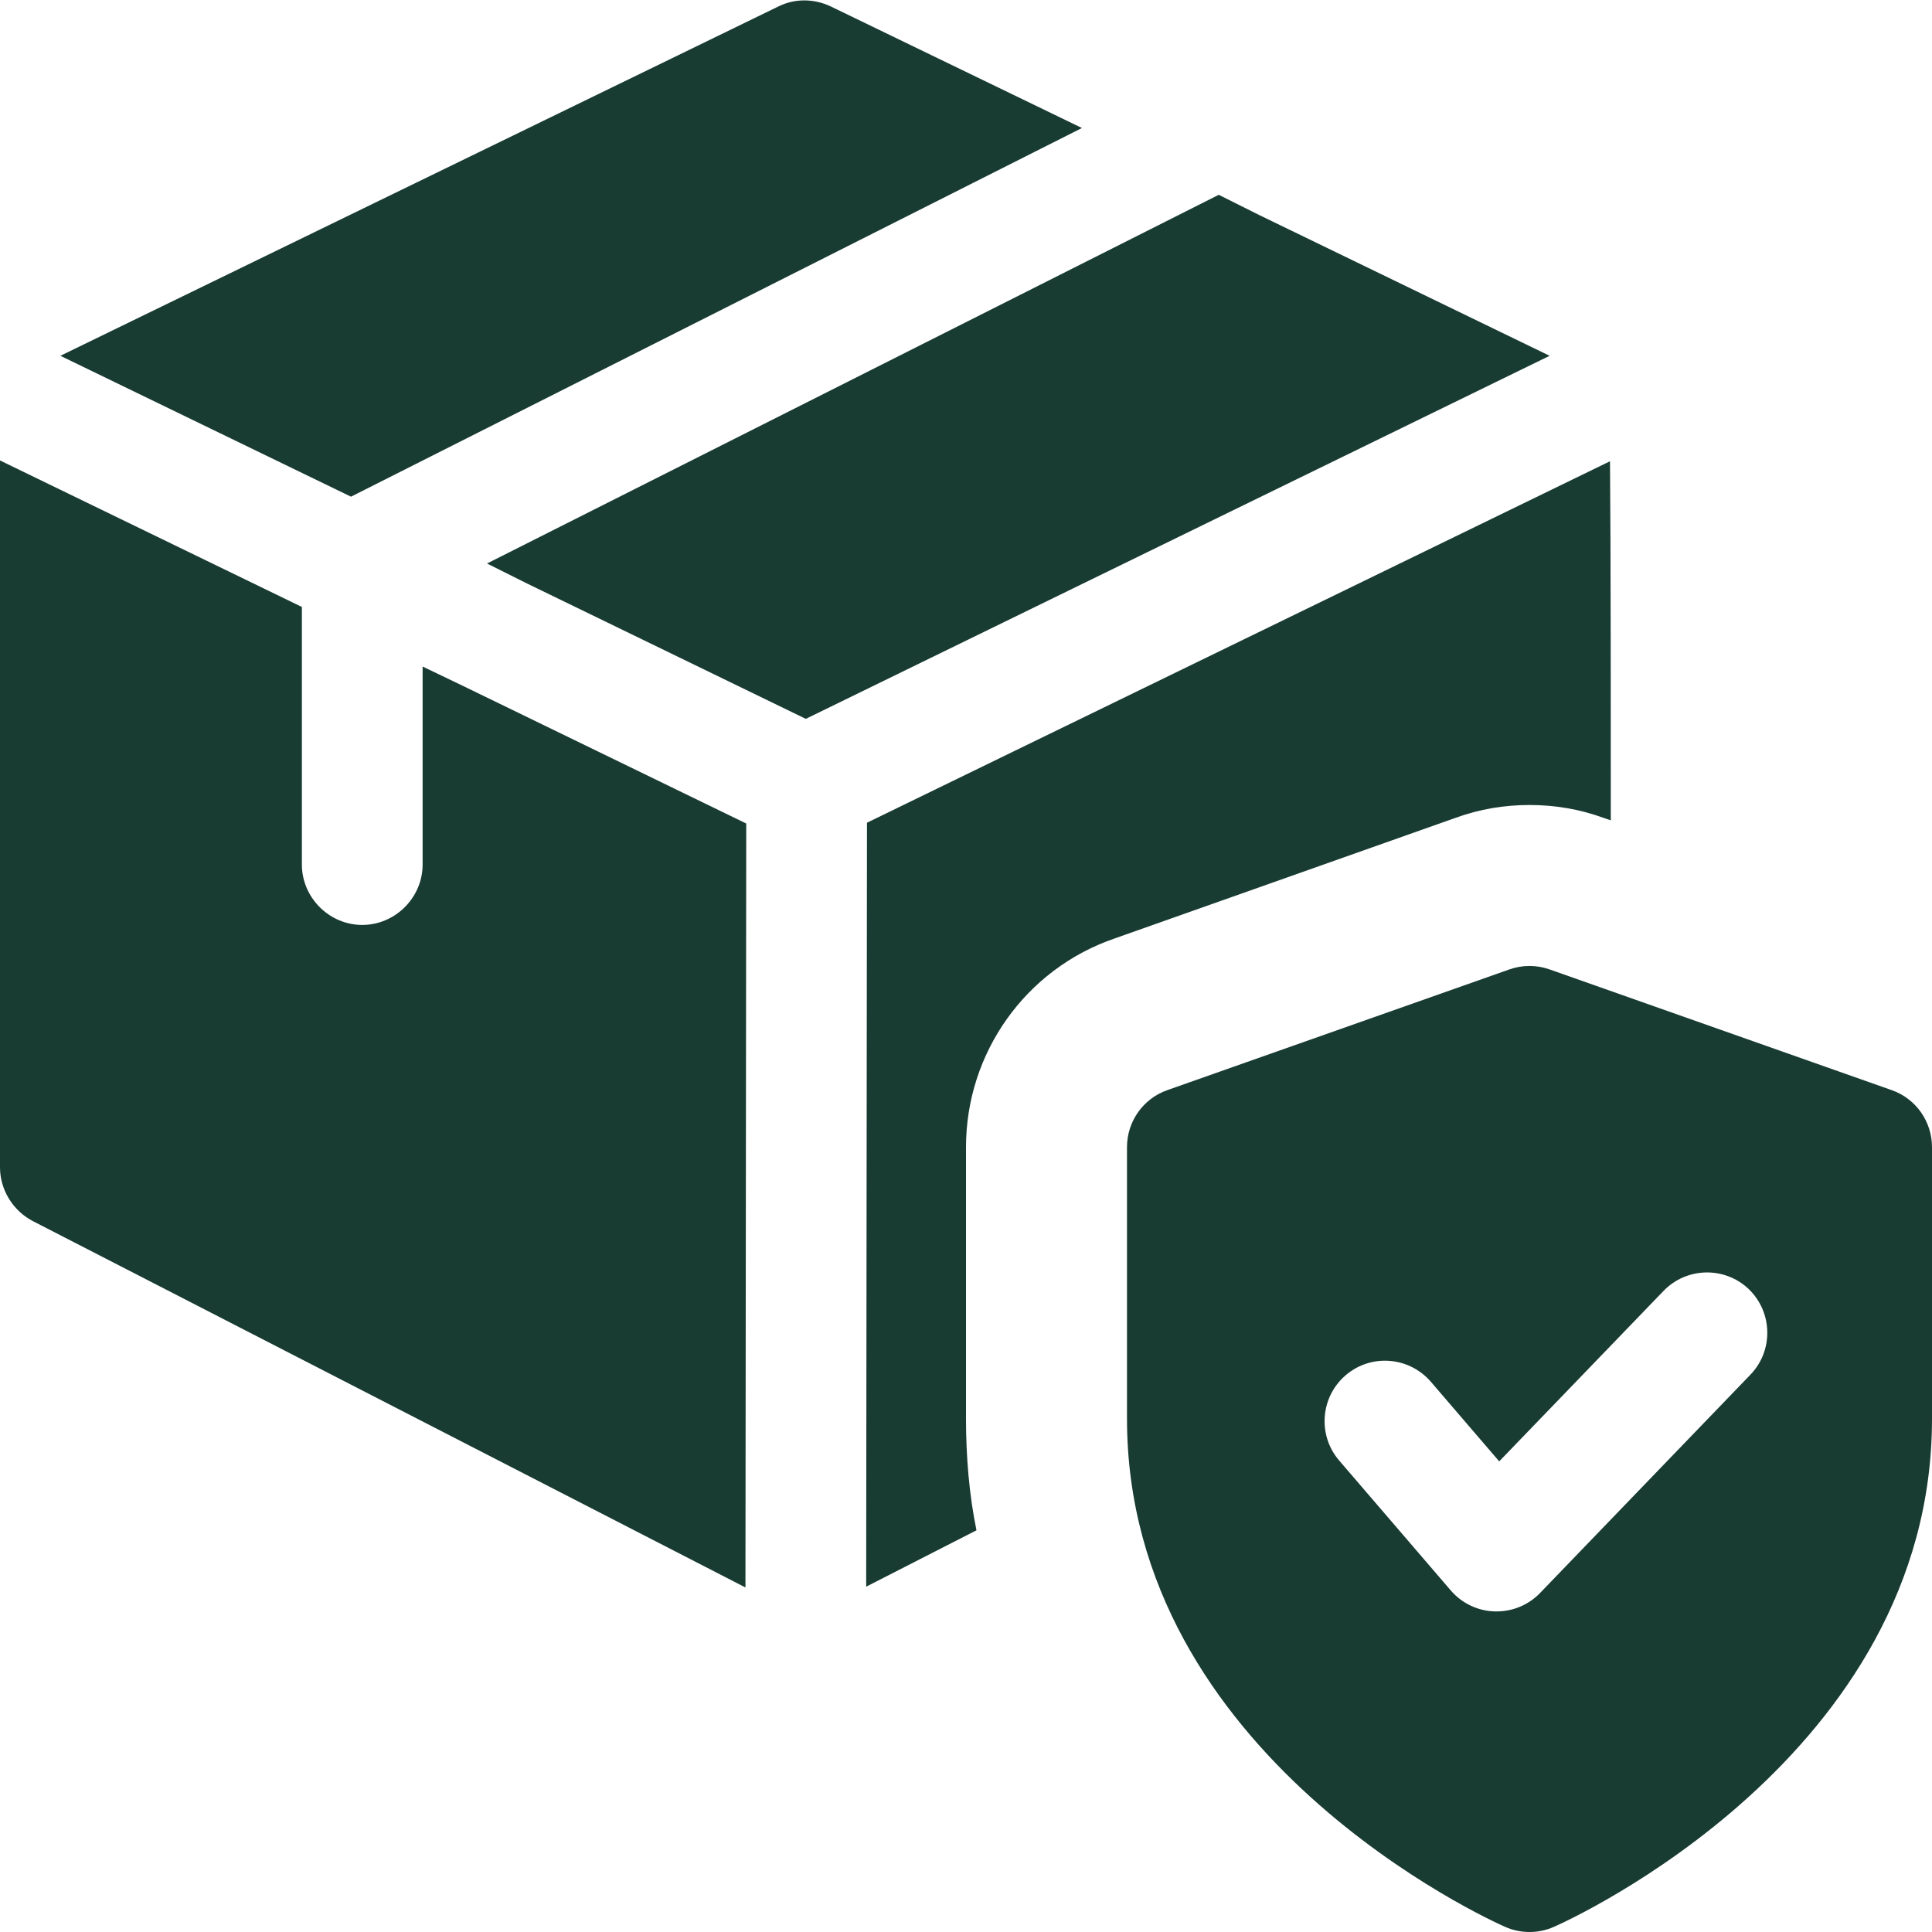
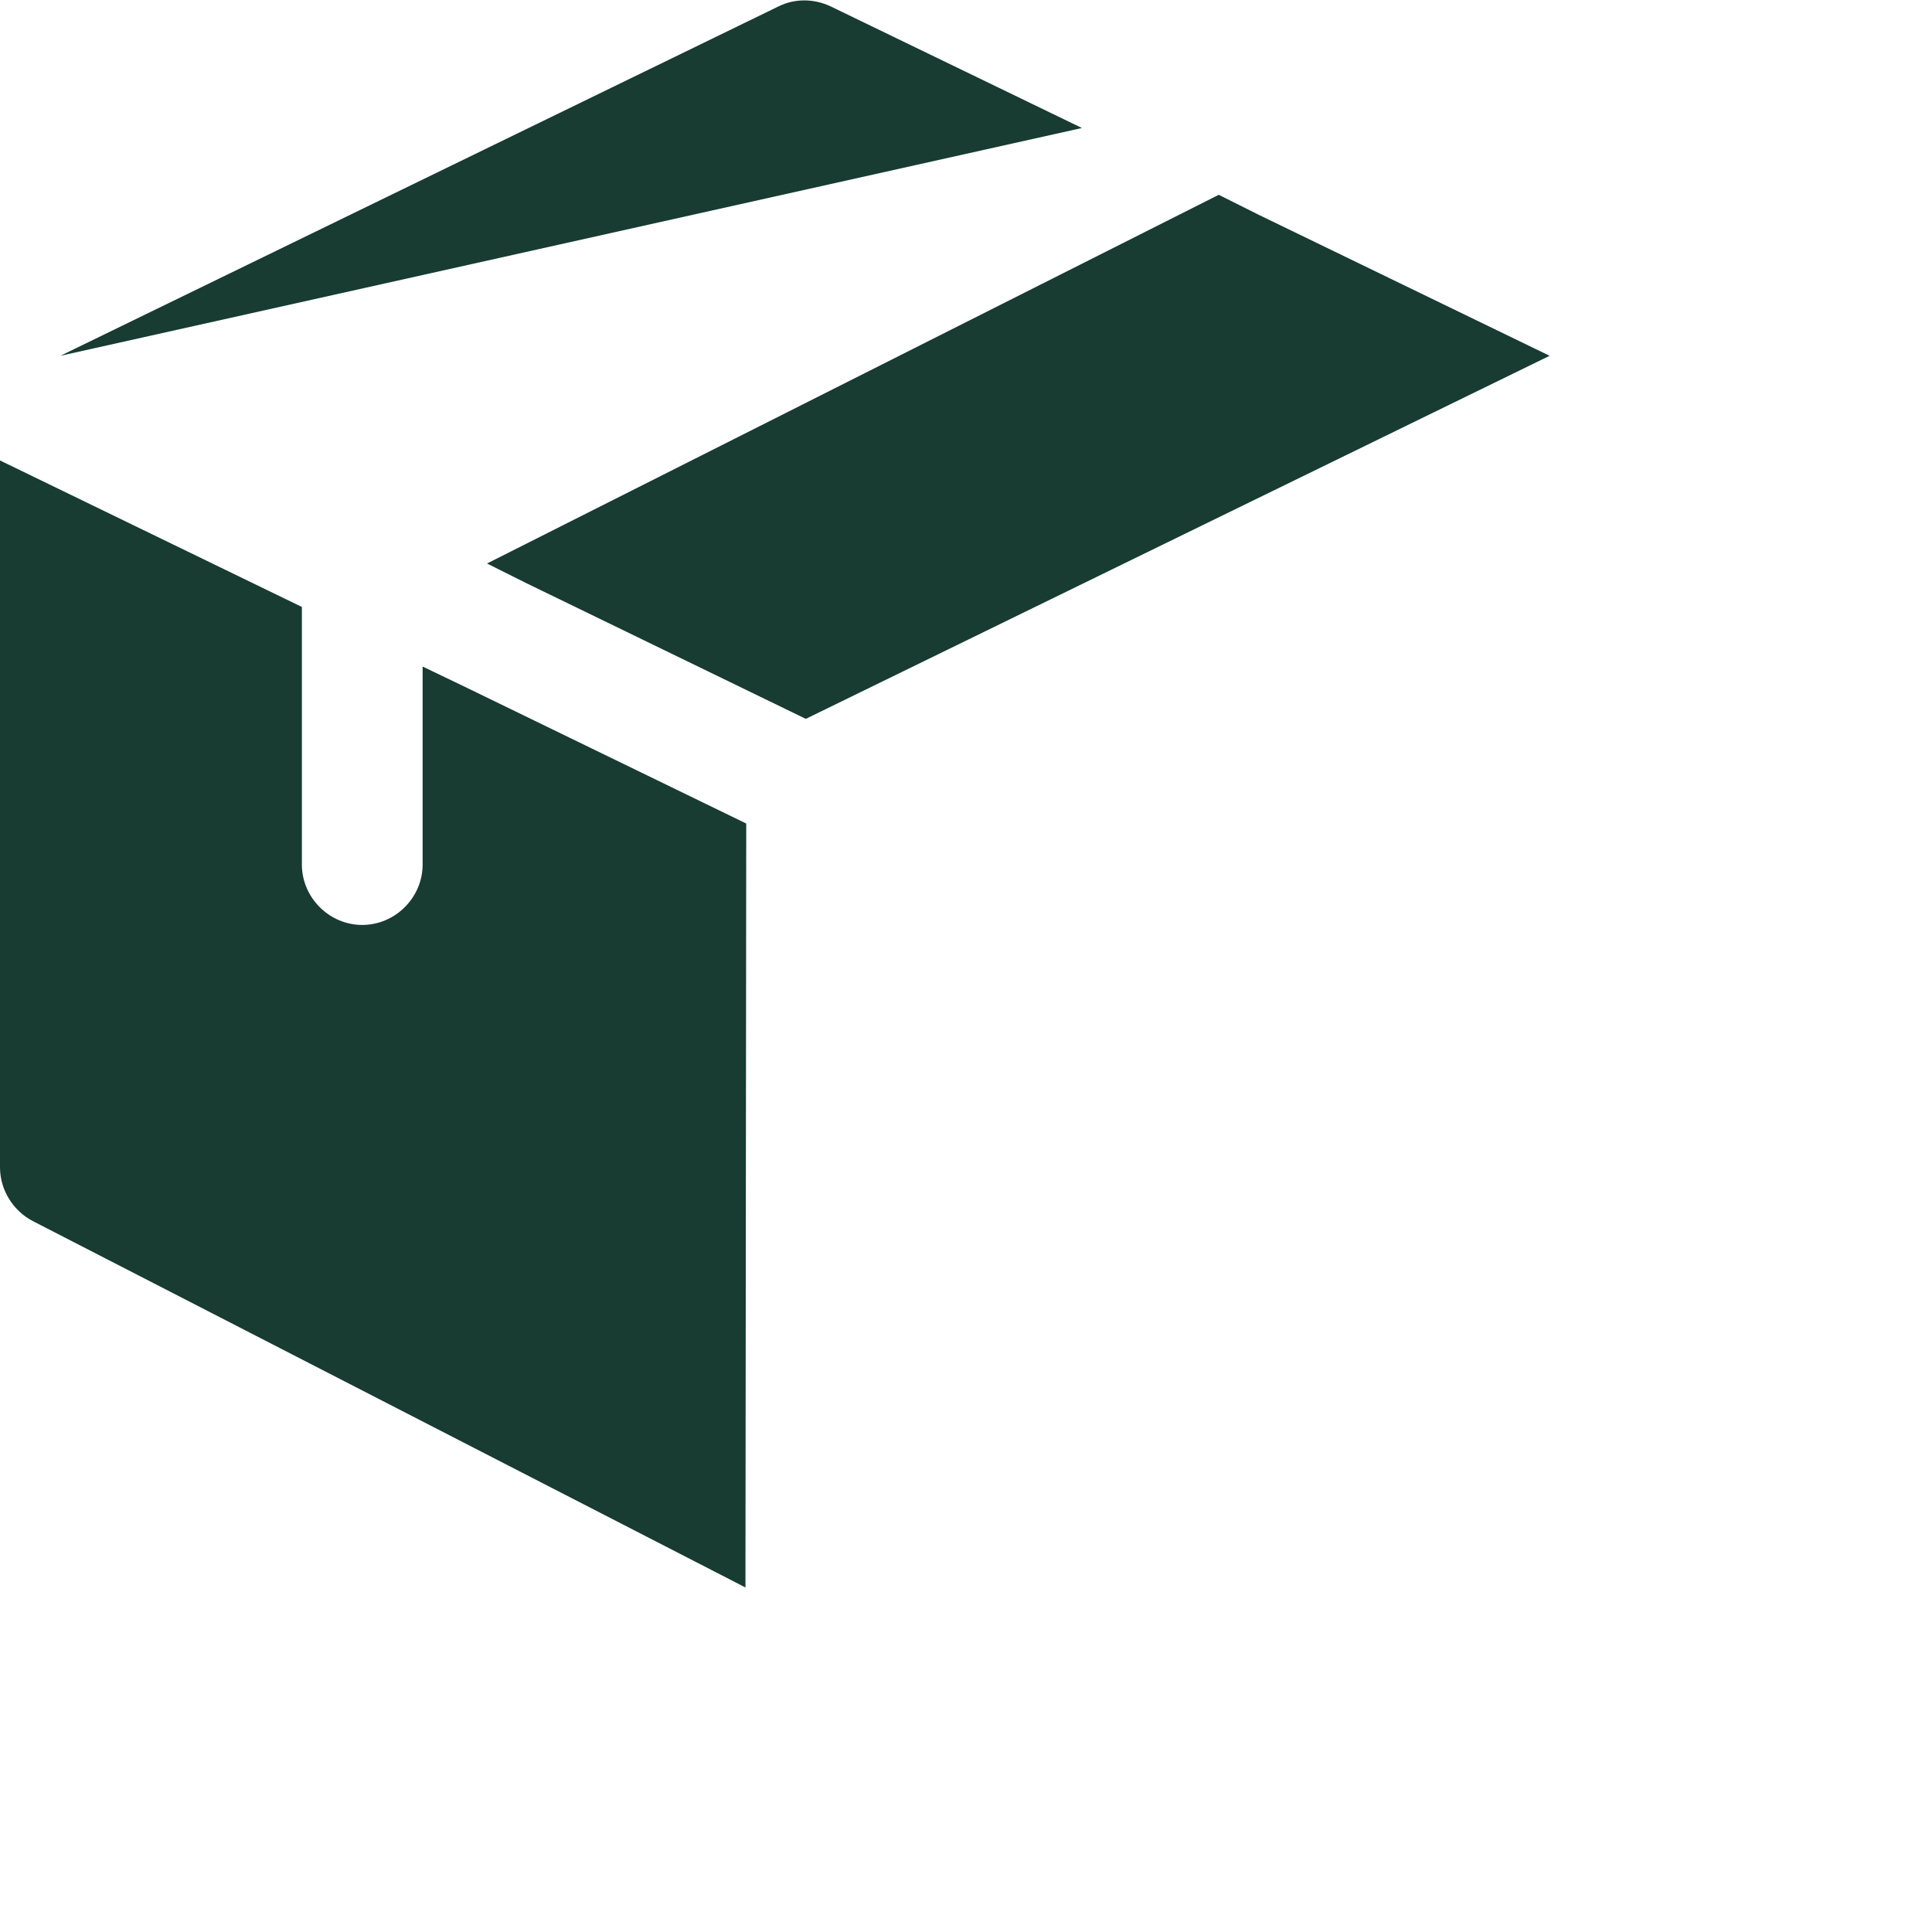
<svg xmlns="http://www.w3.org/2000/svg" width="100" zoomAndPan="magnify" viewBox="0 0 75 75" height="100" preserveAspectRatio="xMidYMid meet" version="1.0">
-   <path fill="#183b32" d="M 73.438 42.32 L 60.156 37.633 C 59.648 37.453 59.102 37.453 58.594 37.633 L 45.312 42.32 C 44.375 42.648 43.75 43.539 43.75 44.531 L 43.75 55.078 C 43.75 68.176 57.832 74.539 58.43 74.801 C 58.73 74.934 59.051 75 59.375 75 C 59.699 75 60.02 74.934 60.32 74.801 C 60.918 74.539 75 68.176 75 55.078 L 75 44.531 C 75 43.539 74.375 42.648 73.438 42.32 Z M 67.949 53.367 L 59.785 61.84 C 59.34 62.301 58.73 62.555 58.098 62.555 L 58.031 62.555 C 57.371 62.539 56.75 62.242 56.32 61.742 L 51.984 56.695 C 51.141 55.711 51.258 54.23 52.238 53.387 C 53.223 52.543 54.695 52.66 55.543 53.637 L 58.199 56.73 L 64.578 50.113 C 65.48 49.18 66.965 49.156 67.895 50.051 C 68.82 50.953 68.848 52.438 67.949 53.367 Z M 67.949 53.367" fill-opacity="1" fill-rule="nonzero" />
-   <path fill="#183b32" d="M 42 4.969 L 13.625 19.281 L 2.344 13.812 L 30.219 0.25 C 30.844 -0.062 31.594 -0.062 32.25 0.25 Z M 42 4.969" fill-opacity="1" fill-rule="nonzero" />
+   <path fill="#183b32" d="M 42 4.969 L 2.344 13.812 L 30.219 0.25 C 30.844 -0.062 31.594 -0.062 32.25 0.25 Z M 42 4.969" fill-opacity="1" fill-rule="nonzero" />
  <path fill="#183b32" d="M 60.156 13.812 L 31.281 27.906 L 20.469 22.656 L 18.906 21.875 L 47.312 7.562 L 48.875 8.344 Z M 60.156 13.812" fill-opacity="1" fill-rule="nonzero" />
  <path fill="#183b32" d="M 28.969 31.969 L 28.938 61.625 L 1.281 47.406 C 0.5 47 0 46.188 0 45.312 L 0 17.875 L 11.719 23.562 L 11.719 33.562 C 11.719 34.844 12.781 35.906 14.062 35.906 C 15.344 35.906 16.406 34.844 16.406 33.562 L 16.406 25.875 L 17.969 26.625 Z M 28.969 31.969" fill-opacity="1" fill-rule="nonzero" />
-   <path fill="#183b32" d="M 62.531 31.844 L 62.25 31.75 C 61.312 31.406 60.344 31.25 59.375 31.25 C 58.406 31.25 57.438 31.406 56.5 31.75 L 43.25 36.438 C 39.812 37.625 37.5 40.875 37.5 44.531 L 37.5 55.062 C 37.5 56.562 37.625 58.031 37.906 59.406 L 33.625 61.594 L 33.656 31.938 L 62.5 17.906 C 62.531 21.25 62.531 28.562 62.531 31.844 Z M 62.531 31.844" fill-opacity="1" fill-rule="nonzero" />
</svg>